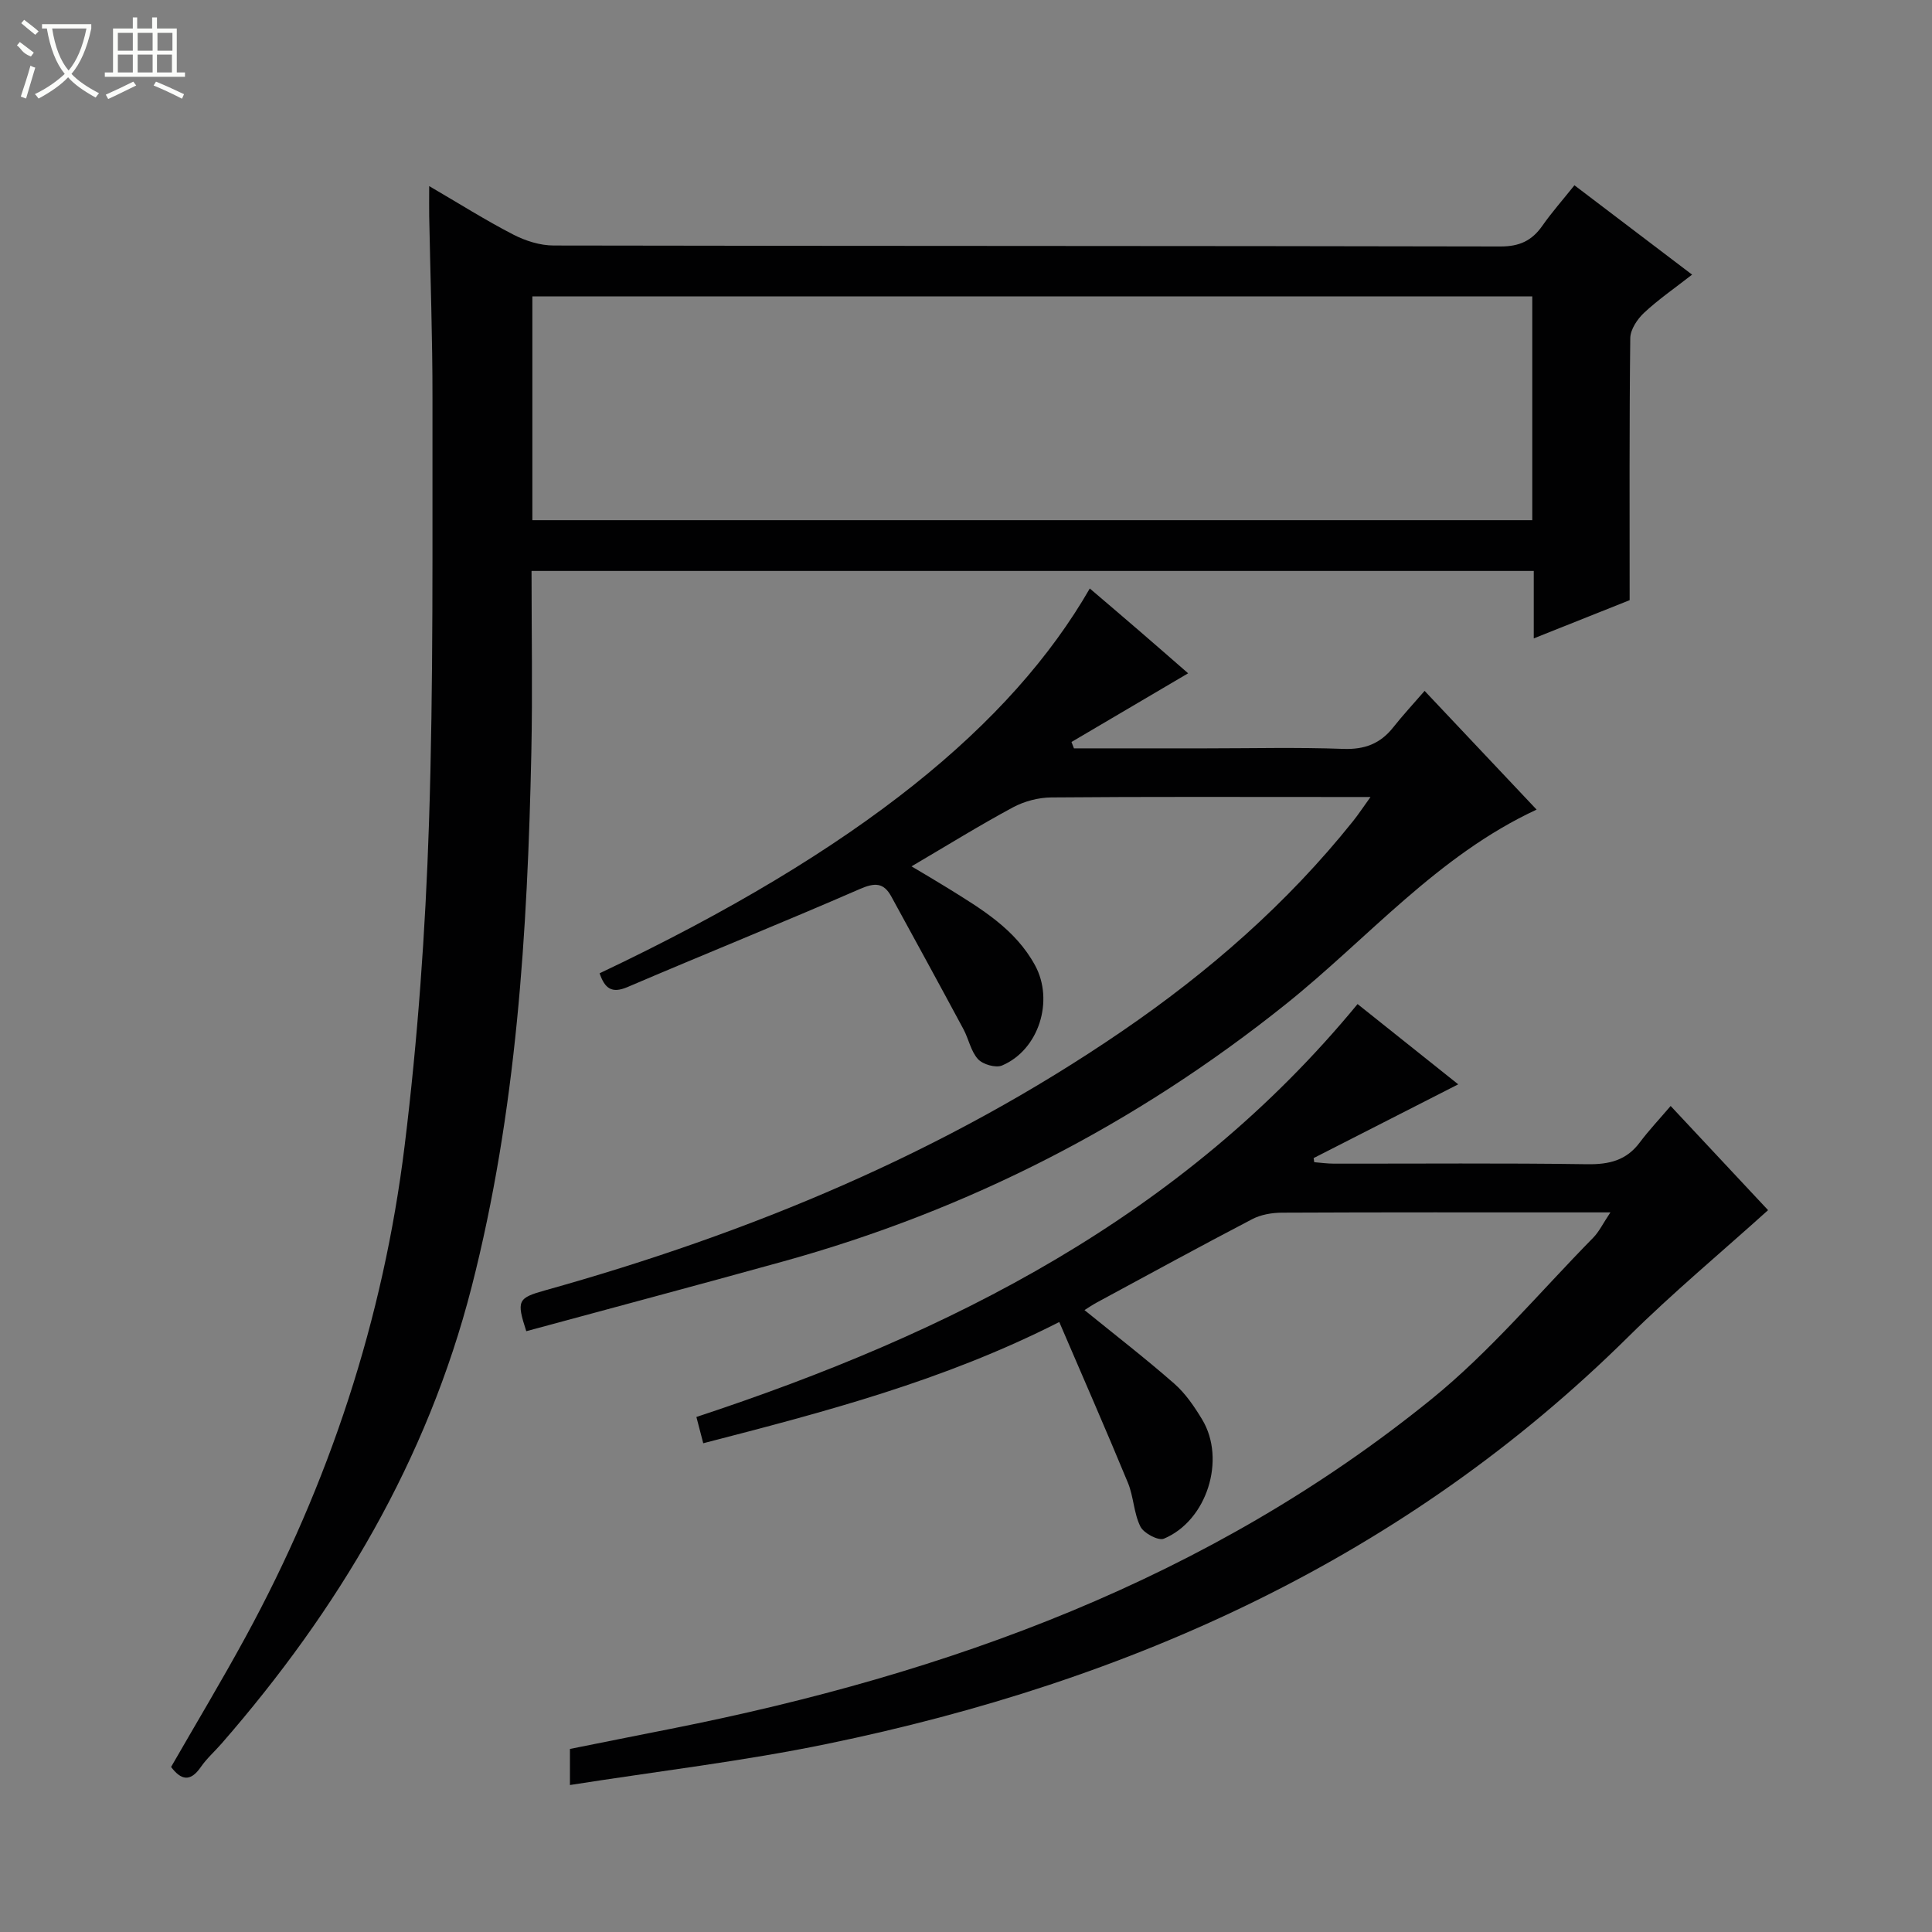
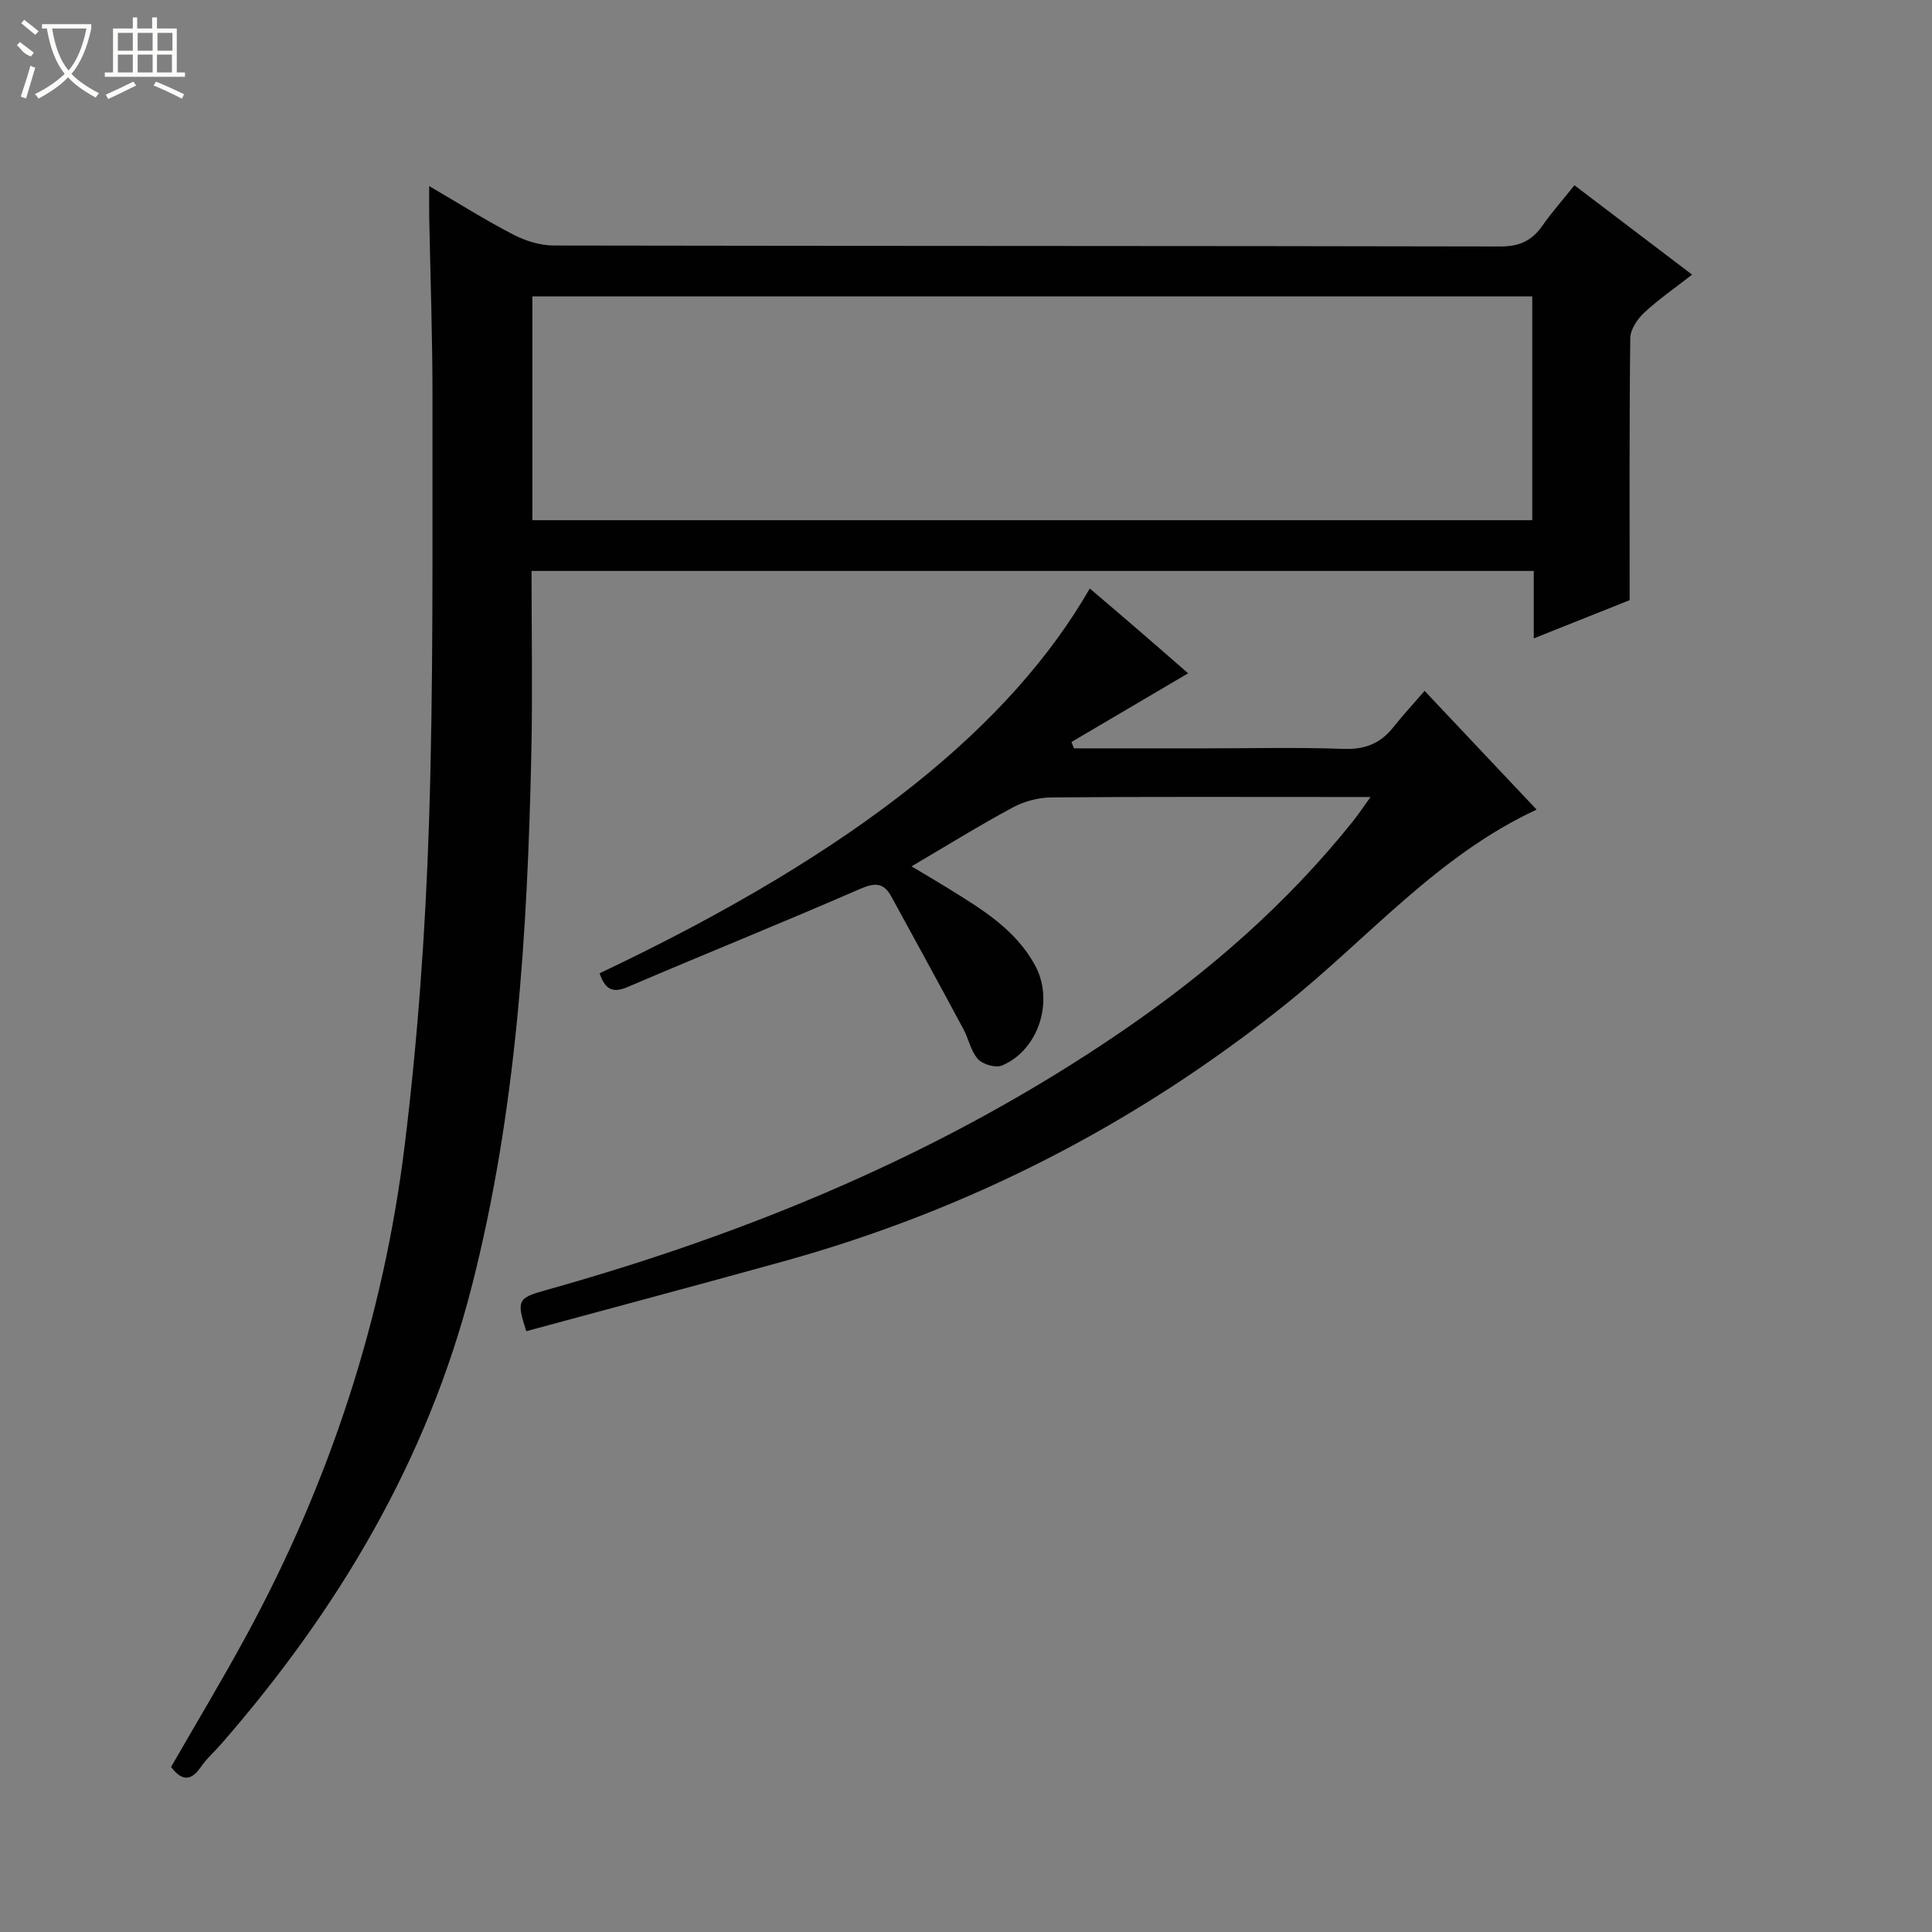
<svg xmlns="http://www.w3.org/2000/svg" enable-background="new 0 0 400 400" viewBox="0 0 400 400">
  <rect x="0" y="0" width="400" height="400" fill="#808080" stroke="none" />
  <g fill="#010102">
    <path d="m35.42 365.83c5.16-8.98 10.46-17.8 15.38-26.83 17.37-31.86 28.56-65.87 32.98-101.82 2.71-22.07 4.3-44.35 5.03-66.57.96-29.28.68-58.61.73-87.92.02-12.65-.44-25.3-.68-37.94-.03-1.77 0-3.55 0-6.22 6.26 3.65 11.7 7.09 17.4 10.03 2.53 1.31 5.57 2.27 8.38 2.27 65.33.12 130.66.06 195.99.2 3.96.01 6.53-1.19 8.7-4.29 1.9-2.72 4.11-5.21 6.64-8.38 7.97 6.05 15.85 12.04 24.36 18.5-3.56 2.78-6.95 5.11-9.93 7.89-1.41 1.31-2.85 3.47-2.87 5.26-.21 17.78-.13 35.57-.13 54.25-5.38 2.15-12.25 4.88-19.85 7.91 0-4.99 0-9.39 0-13.96-69.36 0-138.13 0-207.5 0 0 12.64.22 25.09-.04 37.53-.79 37.28-3.06 74.42-12.37 110.73-9.21 35.88-27.61 66.79-51.76 94.51-1.42 1.63-3.08 3.09-4.3 4.86-2.18 3.16-4.09 2.72-6.16-.01zm74.8-258.13h207.02c0-15.53 0-30.92 0-46.33-69.14 0-138.01 0-207.02 0z" />
-     <path d="m118 369.57c0-3.04 0-4.84 0-7.47 6.81-1.36 13.85-2.78 20.9-4.17 57.43-11.38 111.44-30.94 157.48-68.26 12.18-9.88 22.41-22.16 33.47-33.41 1.23-1.25 2.02-2.94 3.57-5.25-2.22 0-3.62 0-5.03 0-20.99 0-41.99-.04-62.98.06-2.07.01-4.35.4-6.15 1.34-10.75 5.61-21.4 11.43-32.07 17.2-.98.53-1.91 1.16-2.66 1.63 6.28 5.1 12.59 9.97 18.58 15.22 2.33 2.04 4.17 4.76 5.79 7.44 4.98 8.27.98 20.96-7.94 24.67-1.14.47-4.17-1.13-4.85-2.51-1.38-2.76-1.39-6.16-2.58-9.05-4.54-11-9.33-21.9-14.22-33.3-24.06 12.23-48.71 18.64-73.71 25.1-.51-1.97-.92-3.52-1.42-5.44 52.45-17.31 100.6-41.4 136.89-85.49 6.83 5.44 13.66 10.9 20.84 16.62-10.26 5.24-20.1 10.26-29.94 15.27.04.28.08.57.13.85 1.36.11 2.71.3 4.07.3 17.49.02 34.99-.14 52.48.12 4.52.06 8.07-.79 10.84-4.5 1.89-2.52 4.07-4.83 6.4-7.56 7.22 7.72 13.67 14.62 20.17 21.57-9.73 8.78-19.71 17.08-28.9 26.18-46.35 45.86-103.04 71.37-165.99 84.34-17.36 3.58-35.04 5.65-53.17 8.5z" />
    <path d="m124.14 201.51c54.01-25.59 85.34-51.62 101.49-79.67 3.43 2.93 6.82 5.81 10.19 8.72 3.39 2.92 6.76 5.87 10.17 8.84-8.16 4.81-16.16 9.52-24.15 14.22.17.44.34.88.51 1.32h27.27c9.5 0 19-.24 28.49.11 4.41.16 7.67-1.07 10.35-4.47 1.96-2.48 4.11-4.79 6.49-7.54 8.11 8.59 15.49 16.42 23.19 24.58-20.54 9.53-34.88 26.64-51.92 40.28-31.07 24.87-65.7 42.63-104.01 53.25-17.74 4.92-35.52 9.65-53.25 14.46-2.05-6.32-1.77-6.87 3.84-8.44 42.53-11.89 82.88-28.61 119.49-53.66 17.96-12.28 34.22-26.46 47.85-43.51 1.1-1.38 2.07-2.85 3.61-4.99-2.9 0-5 0-7.1 0-19.66 0-39.32-.08-58.98.09-2.68.02-5.6.79-7.96 2.06-6.86 3.69-13.5 7.81-20.99 12.21 2.9 1.73 5.22 3.08 7.49 4.49 6.93 4.31 13.98 8.46 18.09 16.01 3.96 7.27.82 17.49-6.84 20.73-1.3.55-3.98-.22-4.98-1.32-1.49-1.64-1.92-4.18-3.02-6.22-4.93-9.18-9.93-18.32-14.93-27.46-1.58-2.89-3.42-2.88-6.48-1.55-15.98 6.96-32.15 13.47-48.18 20.33-3.23 1.36-4.65.26-5.73-2.87z" />
  </g>
  <path d="m6.4 11.7c-2-.8-1.9-1.6-2.9-2.3l.6-.7c.9.7 1.9 1.4 2.9 2.2zm-2.1 8.3c.7-2.1 1.4-4.2 2-6.4.2.1.6.3 1 .4-.7 2.3-1.3 4.4-1.9 6.4zm3-12.8c-1.1-.9-2.1-1.7-2.9-2.4l.6-.7c1 .8 2 1.5 3 2.4zm1.4-1.3v-.9h10.2v.9c-.9 4.2-2.3 7.3-4.1 9.4 1.3 1.4 3.2 2.7 5.7 4-.2.2-.4.5-.7.9-2.5-1.4-4.4-2.7-5.7-4.2-1.4 1.5-3.5 3-6.1 4.4 0 0 0 0-.1-.1-.3-.4-.5-.7-.7-.8 2.7-1.3 4.7-2.8 6.2-4.2-1.8-2.2-3-5.3-3.7-9.4zm9.2 0h-7.1c.6 3.8 1.7 6.7 3.4 8.7 1.7-2 2.9-4.8 3.7-8.7z" fill="#fbfcfa" />
  <path d="m31.6 3.6h.9v2.3h4.1v9.1h1.7v.9h-16.6v-.9h1.7v-9.1h4.1v-2.3h.9v2.3h3.1v-2.3zm-4 13.3.6.8c-1.9.9-3.8 1.9-5.8 2.8-.2-.3-.3-.6-.5-.9 2-.9 3.9-1.8 5.7-2.7zm-3.2-10.1v3.7h3.1v-3.7zm0 4.5v3.7h3.1v-3.7zm4.1-4.5v3.7h3.1v-3.7zm0 4.5v3.7h3.1v-3.7zm9.1 9.1c-2.1-1.1-4.1-2-5.8-2.7l.5-.8c2.2.9 4.1 1.8 5.8 2.6l-.4.9zm-1.9-13.6h-3.1v3.7h3.1zm-3.2 4.5v3.7h3.1v-3.7z" fill="#fbfcfa" />
</svg>